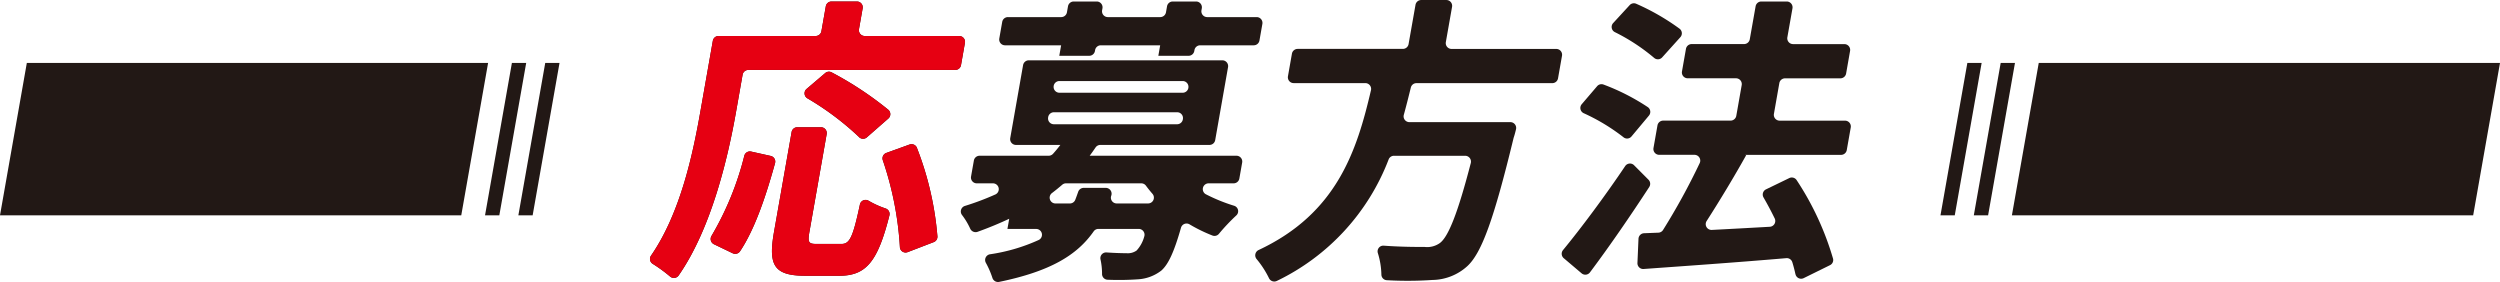
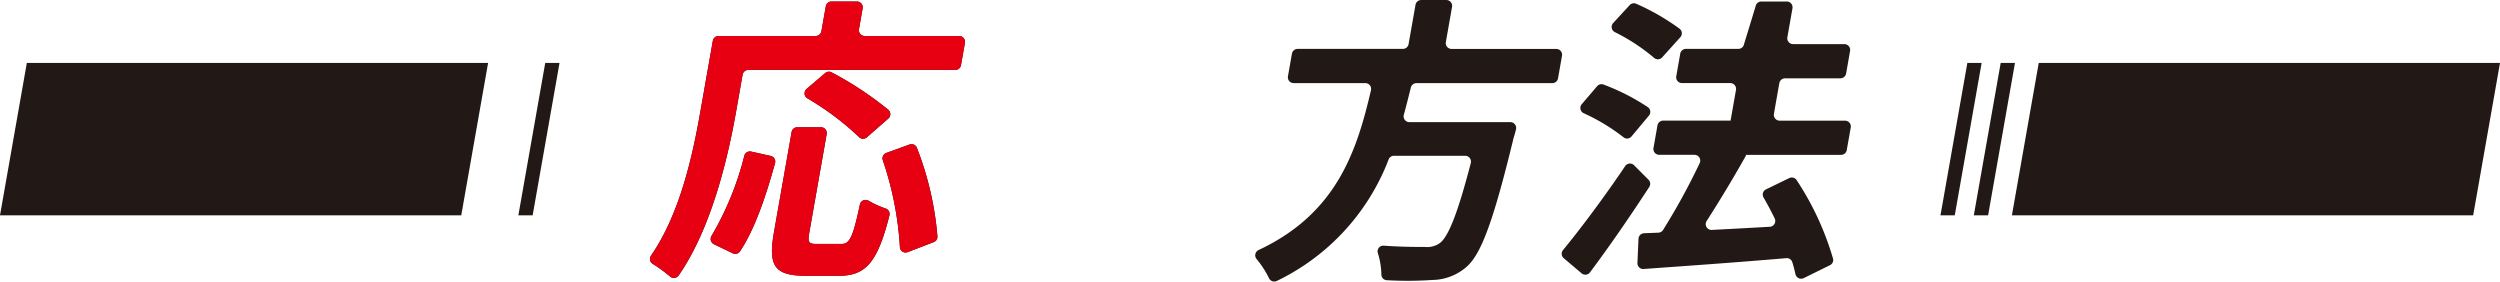
<svg xmlns="http://www.w3.org/2000/svg" width="350" height="39.481" viewBox="0 0 350 39.481">
  <g id="グループ_870" data-name="グループ 870" transform="translate(-308 -1010.779)">
    <g id="グループ_724" data-name="グループ 724" transform="translate(93 1019.593)">
      <path id="パス_565" data-name="パス 565" d="M268.756,0,265,21.333h64.576L333.333,0Z" transform="translate(-50 0)" fill="#221815" />
-       <path id="パス_566" data-name="パス 566" d="M3.761,0,0,21.333H2L5.762,0Z" transform="translate(282.905 0)" fill="#221815" />
      <path id="パス_567" data-name="パス 567" d="M3.761,0,0,21.333H2L5.762,0Z" transform="translate(287.571 0)" fill="#221815" />
    </g>
    <g id="グループ_721" data-name="グループ 721" transform="translate(399 1010.779)">
      <path id="パス_1066" data-name="パス 1066" d="M18.827,15.732C17.679,22.244,15.356,32.1,10.78,38.676a.809.809,0,0,1-1.187.146,21.514,21.514,0,0,0-2.449-1.786.805.805,0,0,1-.22-1.149c4.129-5.975,5.877-14.344,6.9-20.155l1.748-9.915a.813.813,0,0,1,.8-.672h13.6a.812.812,0,0,0,.8-.671L31.387.987a.812.812,0,0,1,.8-.672h3.561a.813.813,0,0,1,.8.954l-.515,2.923a.812.812,0,0,0,.8.954H50.067a.813.813,0,0,1,.8.954l-.55,3.122a.812.812,0,0,1-.8.672H20.539a.812.812,0,0,0-.8.671ZM15.406,33.1A42.181,42.181,0,0,0,19.981,21.9a.808.808,0,0,1,.957-.575l2.736.611a.811.811,0,0,1,.609,1.007c-1.211,4.362-2.772,9.16-4.91,12.353a.808.808,0,0,1-1.023.264l-2.626-1.263a.816.816,0,0,1-.318-1.19M33.547,34.26c1.164,0,1.614-.825,2.614-5.52a.812.812,0,0,1,1.212-.533,12.863,12.863,0,0,0,2.395,1.087.815.815,0,0,1,.525.971c-1.662,6.574-3.3,8.449-7.069,8.449H28.56c-4.455,0-5.247-1.471-4.425-6.134L26.6,18.59a.812.812,0,0,1,.8-.672H30.71a.813.813,0,0,1,.8.954L29.1,32.538c-.267,1.512-.135,1.722,1.042,1.722ZM36.04,19.291A39.779,39.779,0,0,0,28.8,13.864a.81.81,0,0,1-.1-1.311l2.6-2.214a.8.8,0,0,1,.908-.1,47.746,47.746,0,0,1,7.941,5.243.811.811,0,0,1-.01,1.219l-3,2.628a.8.8,0,0,1-1.107-.037m8.113,1.515a43.876,43.876,0,0,1,2.872,12.423A.807.807,0,0,1,46.5,34L42.858,35.4a.8.8,0,0,1-1.1-.724,45.979,45.979,0,0,0-2.389-12.137.808.808,0,0,1,.49-1.023l3.253-1.177a.812.812,0,0,1,1.039.473" transform="translate(-6.775 -0.105)" fill="#221815" />
-       <path id="パス_1067" data-name="パス 1067" d="M106.345,27.3a24.118,24.118,0,0,0,3.951,1.608.8.8,0,0,1,.311,1.361,27.208,27.208,0,0,0-2.426,2.567.8.8,0,0,1-.917.241,21.951,21.951,0,0,1-3.217-1.573.81.81,0,0,0-1.181.488c-.962,3.377-1.764,5.125-2.76,6a5.923,5.923,0,0,1-3.283,1.218,38.557,38.557,0,0,1-4.214.059.806.806,0,0,1-.794-.809,9.247,9.247,0,0,0-.22-2.046.805.805,0,0,1,.851-.967c1.2.083,2.255.107,2.793.107a2.112,2.112,0,0,0,1.413-.377,4.642,4.642,0,0,0,1.066-1.943.815.815,0,0,0-.769-1.082H91.3a.808.808,0,0,0-.661.35C88.3,35.85,84.533,38.1,77.411,39.569a.821.821,0,0,1-.946-.562,12.238,12.238,0,0,0-.917-2.11.81.81,0,0,1,.566-1.191,25.189,25.189,0,0,0,6.858-2.015.813.813,0,0,0-.382-1.532H78.567l.252-1.428c-1.38.651-2.879,1.27-4.439,1.831a.829.829,0,0,1-1.03-.461A9.934,9.934,0,0,0,72.2,30.191a.811.811,0,0,1,.425-1.259,37.768,37.768,0,0,0,4.265-1.607.815.815,0,0,0-.348-1.552H74.275a.812.812,0,0,1-.8-.954l.395-2.238a.812.812,0,0,1,.8-.672h9.668a.835.835,0,0,0,.617-.275q.555-.62,1.025-1.239H79.761a.813.813,0,0,1-.8-.954l1.8-10.222a.813.813,0,0,1,.8-.671h27.094a.813.813,0,0,1,.8.954l-1.8,10.221a.813.813,0,0,1-.8.672H91.577a.809.809,0,0,0-.669.354c-.263.387-.531.773-.824,1.159h20.548a.813.813,0,0,1,.8.954l-.395,2.239a.813.813,0,0,1-.8.671h-3.5a.814.814,0,0,0-.388,1.531M86.086,6.448H78.229a.813.813,0,0,1-.8-.954l.409-2.324a.812.812,0,0,1,.8-.671H86.1a.813.813,0,0,0,.8-.672l.148-.841a.813.813,0,0,1,.8-.671h3.224a.813.813,0,0,1,.8.954l-.049.275a.813.813,0,0,0,.8.955h7.342a.813.813,0,0,0,.8-.672l.149-.841a.812.812,0,0,1,.8-.671h3.267a.813.813,0,0,1,.8.954l-.049.275a.813.813,0,0,0,.8.955h6.929a.813.813,0,0,1,.8.953l-.409,2.324a.813.813,0,0,1-.8.672h-7.5a.812.812,0,0,0-.8.671l-.023.127a.813.813,0,0,1-.8.671H99.695l.258-1.47H91.643a.813.813,0,0,0-.8.671l-.023.127a.813.813,0,0,1-.8.671H85.827Zm7.021,21.039-.008.022a.81.81,0,0,0,.764,1.079h4.4a.814.814,0,0,0,.6-1.361q-.474-.545-.9-1.121a.806.806,0,0,0-.649-.334H86.759a.8.8,0,0,0-.523.2c-.465.4-.942.79-1.441,1.167a.811.811,0,0,0,.5,1.452h2.012a.807.807,0,0,0,.755-.505c.141-.359.275-.731.411-1.124a.82.82,0,0,1,.77-.555h3.094a.817.817,0,0,1,.771,1.083M85.065,17.5h17.26a.813.813,0,0,0,.8-.671l.009-.055a.813.813,0,0,0-.8-.954H85.075a.813.813,0,0,0-.8.672l-.009.055a.812.812,0,0,0,.8.953m.778-4.411H103.1a.813.813,0,0,0,.8-.671l0-.013a.813.813,0,0,0-.8-.955H85.845a.813.813,0,0,0-.8.671l0,.013a.813.813,0,0,0,.8.954" transform="translate(-28.528 -0.105)" fill="#221815" />
      <path id="パス_1068" data-name="パス 1068" d="M155.66,12.253c-.312,1.266-.632,2.548-.983,3.818a.808.808,0,0,0,.778,1.028h14.137a.812.812,0,0,1,.792,1c-.1.423-.222.885-.331,1.183-2.771,11.428-4.483,16.133-6.49,17.981a7.408,7.408,0,0,1-4.88,1.932,52.117,52.117,0,0,1-6.374.035.8.8,0,0,1-.773-.791,10.8,10.8,0,0,0-.489-2.988.8.8,0,0,1,.814-1.058c2.417.181,4.707.181,5.746.181a3.068,3.068,0,0,0,2.113-.545c1.2-.882,2.529-4.252,4.333-11.2a.817.817,0,0,0-.787-1.021H153.3a.8.8,0,0,0-.744.5,31.279,31.279,0,0,1-15.658,17.022.818.818,0,0,1-1.1-.389,13.259,13.259,0,0,0-1.729-2.669A.818.818,0,0,1,134.354,35c10.966-5.135,13.755-13.928,15.723-22.365a.813.813,0,0,0-.793-1H139.255a.813.813,0,0,1-.8-.954l.557-3.163a.813.813,0,0,1,.8-.672h14.731a.813.813,0,0,0,.8-.672l.97-5.5a.814.814,0,0,1,.8-.671h3.518a.813.813,0,0,1,.8.954l-.871,4.94a.813.813,0,0,0,.8.954h14.663a.813.813,0,0,1,.8.954l-.557,3.163a.813.813,0,0,1-.8.672H156.447a.809.809,0,0,0-.787.615" transform="translate(-49.142)" fill="#221815" />
-       <path id="パス_1069" data-name="パス 1069" d="M210.492,26.279c-2.587,3.973-5.52,8.248-8.306,11.961a.809.809,0,0,1-1.174.125l-2.493-2.114a.811.811,0,0,1-.1-1.137c2.471-2.995,5.816-7.469,8.7-11.756a.808.808,0,0,1,1.246-.118l2.015,2.024a.809.809,0,0,1,.109,1.015m-3.617-6.968a27.526,27.526,0,0,0-5.563-3.359.808.808,0,0,1-.27-1.26l2.149-2.515a.806.806,0,0,1,.9-.235,30.355,30.355,0,0,1,6.215,3.171.81.81,0,0,1,.139,1.179l-2.437,2.914a.8.8,0,0,1-1.135.106M211.161,8.2a27.053,27.053,0,0,0-5.494-3.6.808.808,0,0,1-.227-1.27l2.3-2.5a.806.806,0,0,1,.92-.2,32.062,32.062,0,0,1,6.082,3.5.81.81,0,0,1,.1,1.183L212.3,8.134a.8.8,0,0,1-1.139.065m19.793,30.285c-.116-.535-.26-1.105-.441-1.684a.807.807,0,0,0-.841-.553c-7.13.613-14.465,1.118-19.972,1.517a.807.807,0,0,1-.864-.846l.146-3.383a.813.813,0,0,1,.78-.777l2-.079a.809.809,0,0,0,.654-.37,92.319,92.319,0,0,0,5.137-9.37.812.812,0,0,0-.736-1.159h-4.935a.813.813,0,0,1-.8-.954l.557-3.163a.814.814,0,0,1,.8-.672h9.436a.812.812,0,0,0,.8-.672l.757-4.3a.812.812,0,0,0-.8-.954h-6.762a.813.813,0,0,1-.8-.954l.558-3.165a.813.813,0,0,1,.8-.671h7.335a.811.811,0,0,0,.8-.672L225.38.986a.813.813,0,0,1,.8-.671h3.56a.814.814,0,0,1,.8.954l-.716,4.057a.813.813,0,0,0,.8.954h7.181a.813.813,0,0,1,.8.954L238.05,10.4a.814.814,0,0,1-.8.672H229.5a.813.813,0,0,0-.8.671l-.757,4.3a.813.813,0,0,0,.8.954h9.156a.813.813,0,0,1,.8.954l-.558,3.164a.813.813,0,0,1-.8.671H223.9l.16.043c-1.7,3.047-3.693,6.345-5.537,9.218a.811.811,0,0,0,.725,1.247c2.587-.133,5.35-.286,8.115-.441a.813.813,0,0,0,.692-1.159c-.495-1.019-1.029-2.011-1.567-2.947a.806.806,0,0,1,.349-1.133l3.251-1.575a.809.809,0,0,1,1.037.285,40.4,40.4,0,0,1,5.1,11.008.8.8,0,0,1-.439.9l-3.675,1.811a.809.809,0,0,1-1.151-.557" transform="translate(-70.594 -0.105)" fill="#221815" />
+       <path id="パス_1069" data-name="パス 1069" d="M210.492,26.279c-2.587,3.973-5.52,8.248-8.306,11.961a.809.809,0,0,1-1.174.125l-2.493-2.114a.811.811,0,0,1-.1-1.137c2.471-2.995,5.816-7.469,8.7-11.756a.808.808,0,0,1,1.246-.118l2.015,2.024a.809.809,0,0,1,.109,1.015m-3.617-6.968a27.526,27.526,0,0,0-5.563-3.359.808.808,0,0,1-.27-1.26l2.149-2.515a.806.806,0,0,1,.9-.235,30.355,30.355,0,0,1,6.215,3.171.81.81,0,0,1,.139,1.179l-2.437,2.914a.8.8,0,0,1-1.135.106M211.161,8.2a27.053,27.053,0,0,0-5.494-3.6.808.808,0,0,1-.227-1.27l2.3-2.5a.806.806,0,0,1,.92-.2,32.062,32.062,0,0,1,6.082,3.5.81.81,0,0,1,.1,1.183L212.3,8.134a.8.8,0,0,1-1.139.065m19.793,30.285c-.116-.535-.26-1.105-.441-1.684a.807.807,0,0,0-.841-.553c-7.13.613-14.465,1.118-19.972,1.517a.807.807,0,0,1-.864-.846l.146-3.383a.813.813,0,0,1,.78-.777l2-.079a.809.809,0,0,0,.654-.37,92.319,92.319,0,0,0,5.137-9.37.812.812,0,0,0-.736-1.159h-4.935a.813.813,0,0,1-.8-.954l.557-3.163a.814.814,0,0,1,.8-.672h9.436l.757-4.3a.812.812,0,0,0-.8-.954h-6.762a.813.813,0,0,1-.8-.954l.558-3.165a.813.813,0,0,1,.8-.671h7.335a.811.811,0,0,0,.8-.672L225.38.986a.813.813,0,0,1,.8-.671h3.56a.814.814,0,0,1,.8.954l-.716,4.057a.813.813,0,0,0,.8.954h7.181a.813.813,0,0,1,.8.954L238.05,10.4a.814.814,0,0,1-.8.672H229.5a.813.813,0,0,0-.8.671l-.757,4.3a.813.813,0,0,0,.8.954h9.156a.813.813,0,0,1,.8.954l-.558,3.164a.813.813,0,0,1-.8.671H223.9l.16.043c-1.7,3.047-3.693,6.345-5.537,9.218a.811.811,0,0,0,.725,1.247c2.587-.133,5.35-.286,8.115-.441a.813.813,0,0,0,.692-1.159c-.495-1.019-1.029-2.011-1.567-2.947a.806.806,0,0,1,.349-1.133l3.251-1.575a.809.809,0,0,1,1.037.285,40.4,40.4,0,0,1,5.1,11.008.8.8,0,0,1-.439.9l-3.675,1.811a.809.809,0,0,1-1.151-.557" transform="translate(-70.594 -0.105)" fill="#221815" />
      <path id="パス_1070" data-name="パス 1070" d="M18.827,15.732C17.679,22.244,15.356,32.1,10.78,38.676a.809.809,0,0,1-1.187.146,21.514,21.514,0,0,0-2.449-1.786.805.805,0,0,1-.22-1.149c4.129-5.975,5.877-14.344,6.9-20.155l1.748-9.915a.813.813,0,0,1,.8-.672h13.6a.812.812,0,0,0,.8-.671L31.387.987a.812.812,0,0,1,.8-.672h3.561a.813.813,0,0,1,.8.954l-.515,2.923a.812.812,0,0,0,.8.954H50.067a.813.813,0,0,1,.8.954l-.55,3.122a.812.812,0,0,1-.8.672H20.539a.812.812,0,0,0-.8.671ZM15.406,33.1A42.181,42.181,0,0,0,19.981,21.9a.808.808,0,0,1,.957-.575l2.736.611a.811.811,0,0,1,.609,1.007c-1.211,4.362-2.772,9.16-4.91,12.353a.808.808,0,0,1-1.023.264l-2.626-1.263a.816.816,0,0,1-.318-1.19M33.547,34.26c1.164,0,1.614-.825,2.614-5.52a.812.812,0,0,1,1.212-.533,12.863,12.863,0,0,0,2.395,1.087.815.815,0,0,1,.525.971c-1.662,6.574-3.3,8.449-7.069,8.449H28.56c-4.455,0-5.247-1.471-4.425-6.134L26.6,18.59a.812.812,0,0,1,.8-.672H30.71a.813.813,0,0,1,.8.954L29.1,32.538c-.267,1.512-.135,1.722,1.042,1.722ZM36.04,19.291A39.779,39.779,0,0,0,28.8,13.864a.81.81,0,0,1-.1-1.311l2.6-2.214a.8.8,0,0,1,.908-.1,47.746,47.746,0,0,1,7.941,5.243.811.811,0,0,1-.01,1.219l-3,2.628a.8.8,0,0,1-1.107-.037m8.113,1.515a43.876,43.876,0,0,1,2.872,12.423A.807.807,0,0,1,46.5,34L42.858,35.4a.8.8,0,0,1-1.1-.724,45.979,45.979,0,0,0-2.389-12.137.808.808,0,0,1,.49-1.023l3.253-1.177a.812.812,0,0,1,1.039.473" transform="translate(-6.775 -0.105)" fill="#e60012" />
    </g>
    <g id="グループ_725" data-name="グループ 725" transform="translate(579.667 1019.593)">
      <path id="パス_565-2" data-name="パス 565" d="M64.577,21.333,68.333,0H3.757L0,21.333Z" transform="translate(10 0)" fill="#221815" />
      <path id="パス_566-2" data-name="パス 566" d="M2,21.333,5.762,0h-2L0,21.333Z" transform="translate(4.667 0)" fill="#221815" />
      <path id="パス_567-2" data-name="パス 567" d="M2,21.333,5.762,0h-2L0,21.333Z" transform="translate(0 0)" fill="#221815" />
    </g>
  </g>
</svg>